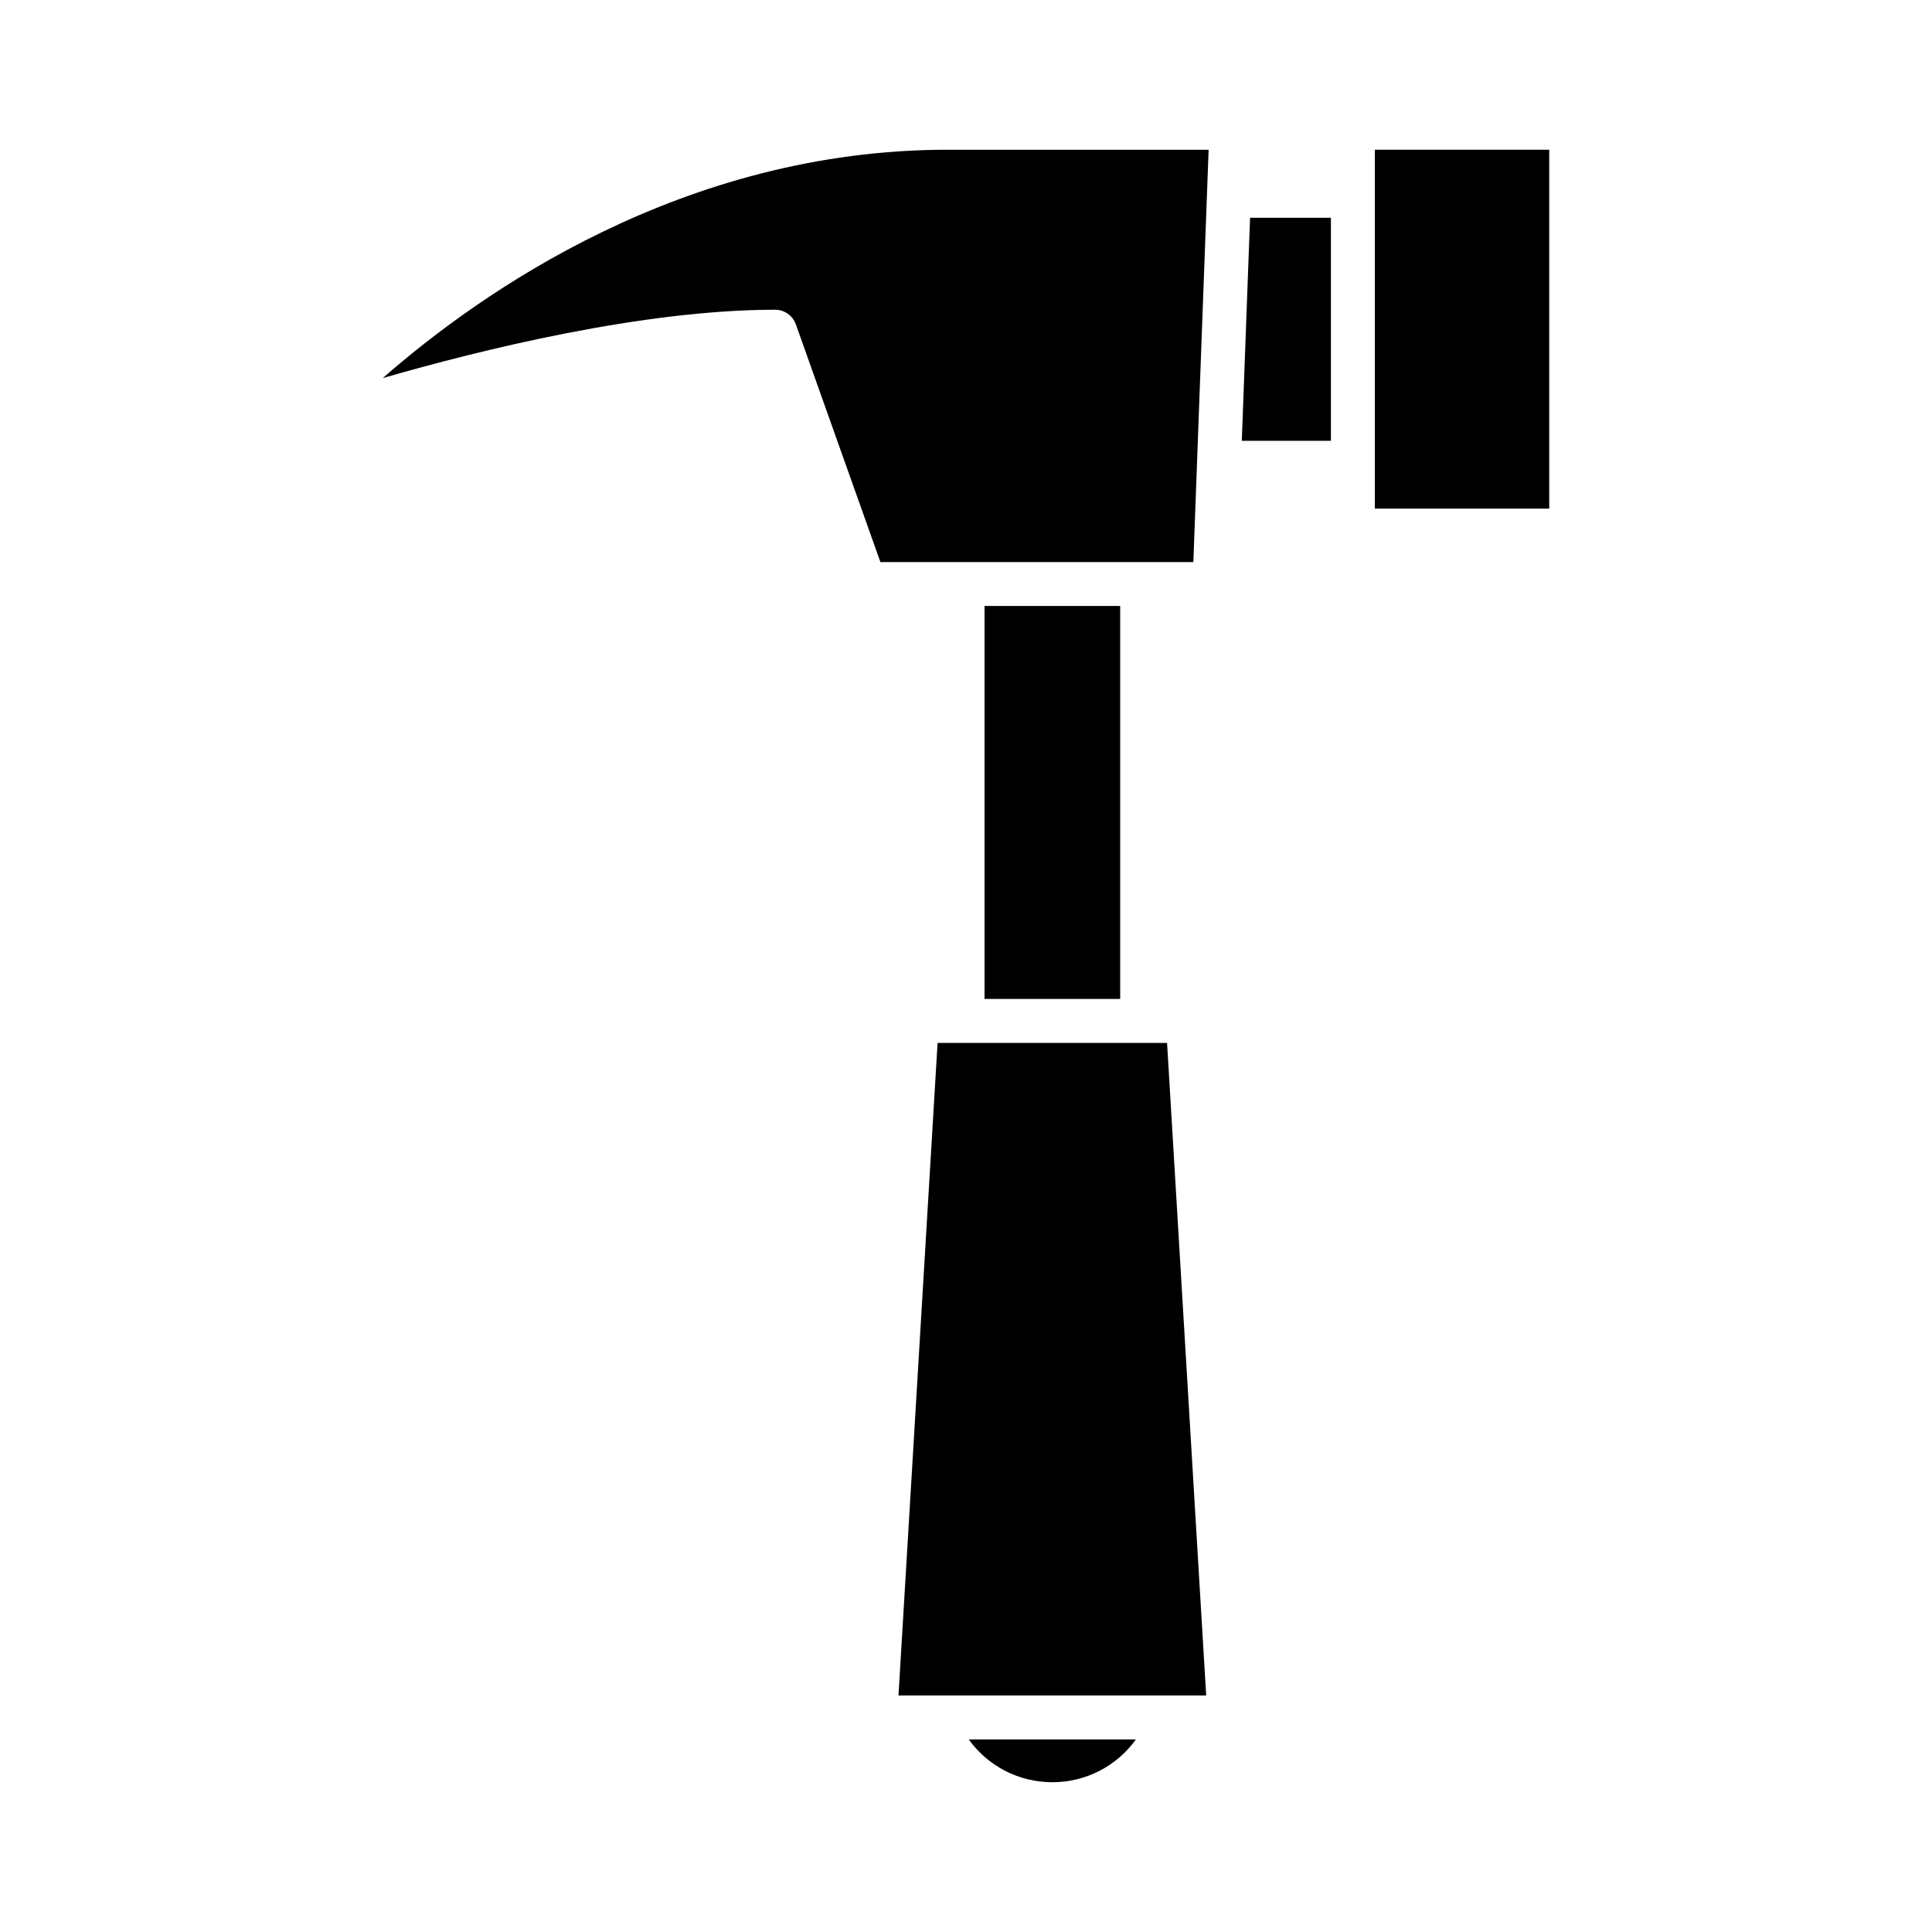
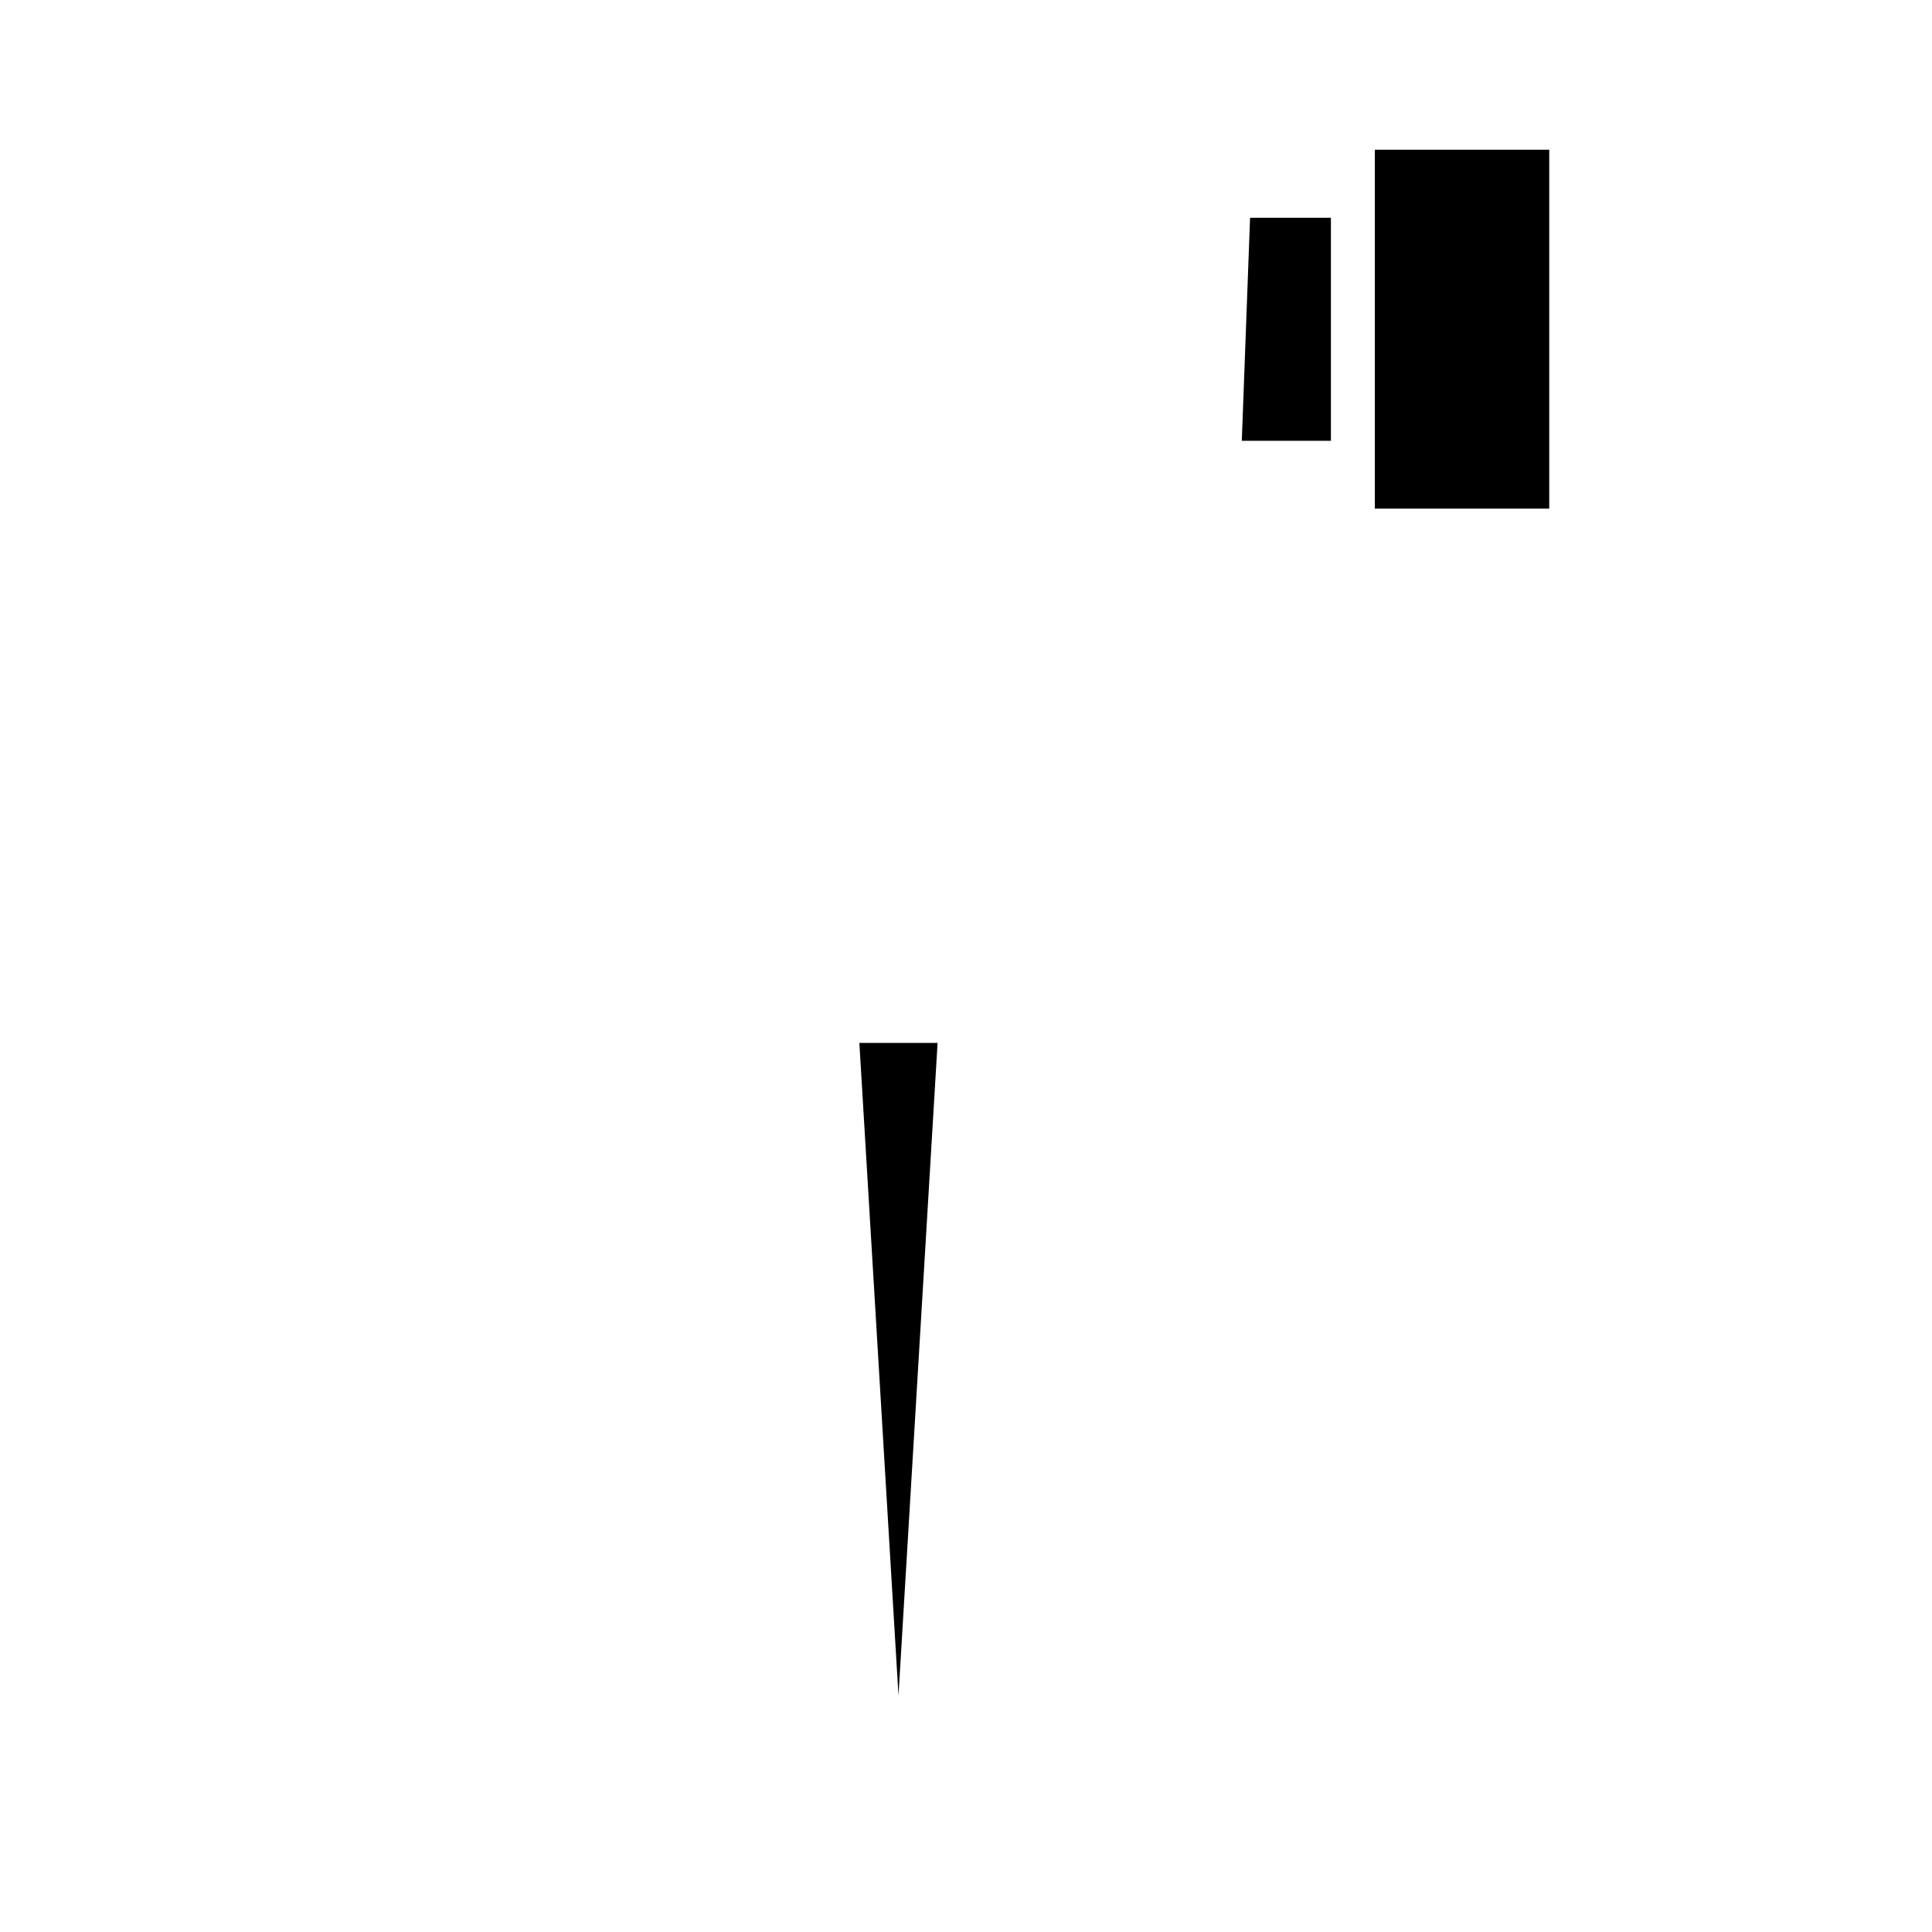
<svg xmlns="http://www.w3.org/2000/svg" fill="#000000" width="800px" height="800px" version="1.1" viewBox="144 144 512 512">
  <g>
    <path d="m508.35 183.68h46.211v95.109h-46.211z" />
    <path d="m473.09 260.82h23.617v-59.102h-21.426z" />
-     <path d="m422.88 616.31c8.984 0 17.129-4.348 22.152-11.352h-44.309c5.023 7.004 13.168 11.352 22.156 11.352z" />
-     <path d="m392.47 420.38-10.363 172.94h81.543l-10.367-172.94z" />
-     <path d="m404.91 304.59h35.949v104.14h-35.949z" />
-     <path d="m245.43 244.2c26.004-7.512 68.949-18.117 103.99-18.117 2.461 0 4.66 1.551 5.488 3.871l22.406 63h82.934l4.047-109.27h-69.184c-70.125 0-123.83 37.867-149.68 60.516z" />
+     <path d="m392.47 420.38-10.363 172.94l-10.367-172.94z" />
  </g>
</svg>